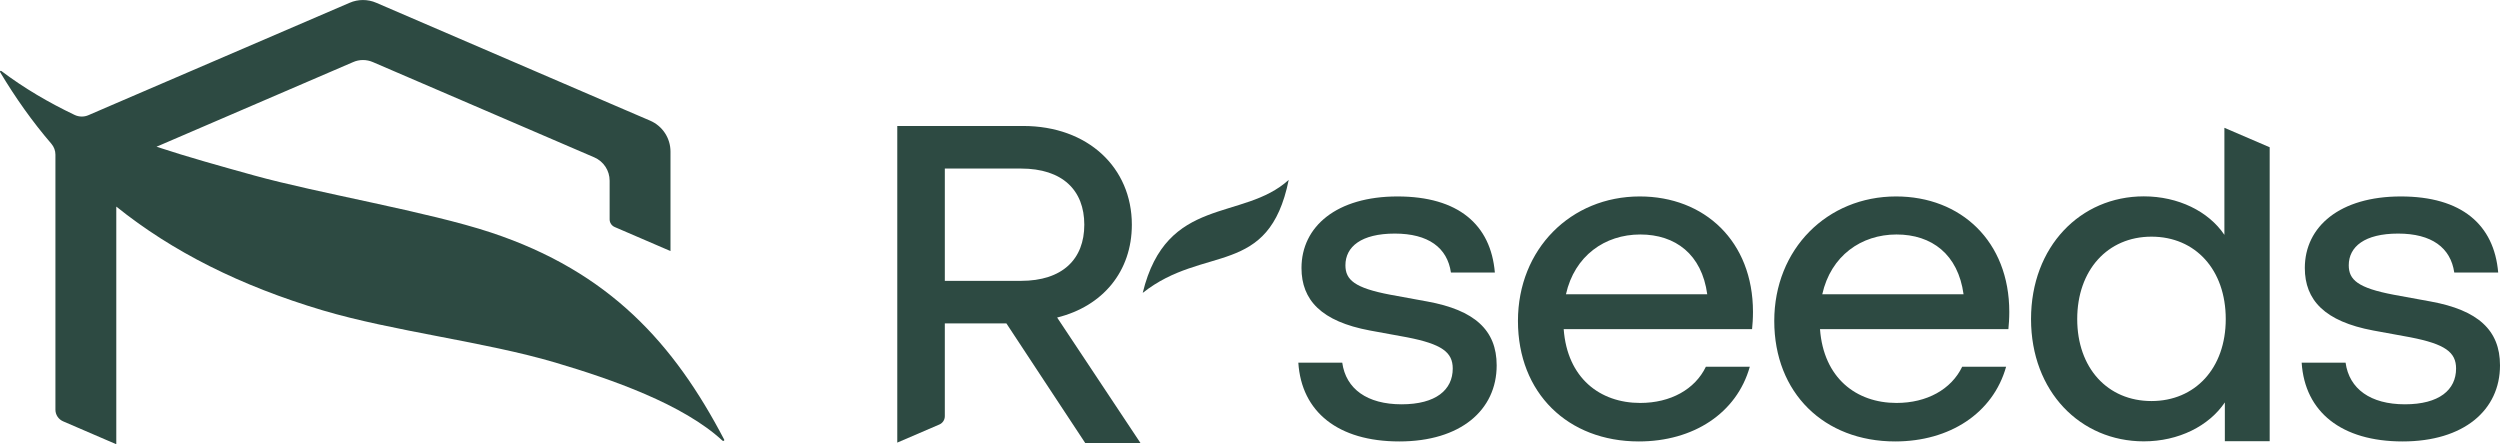
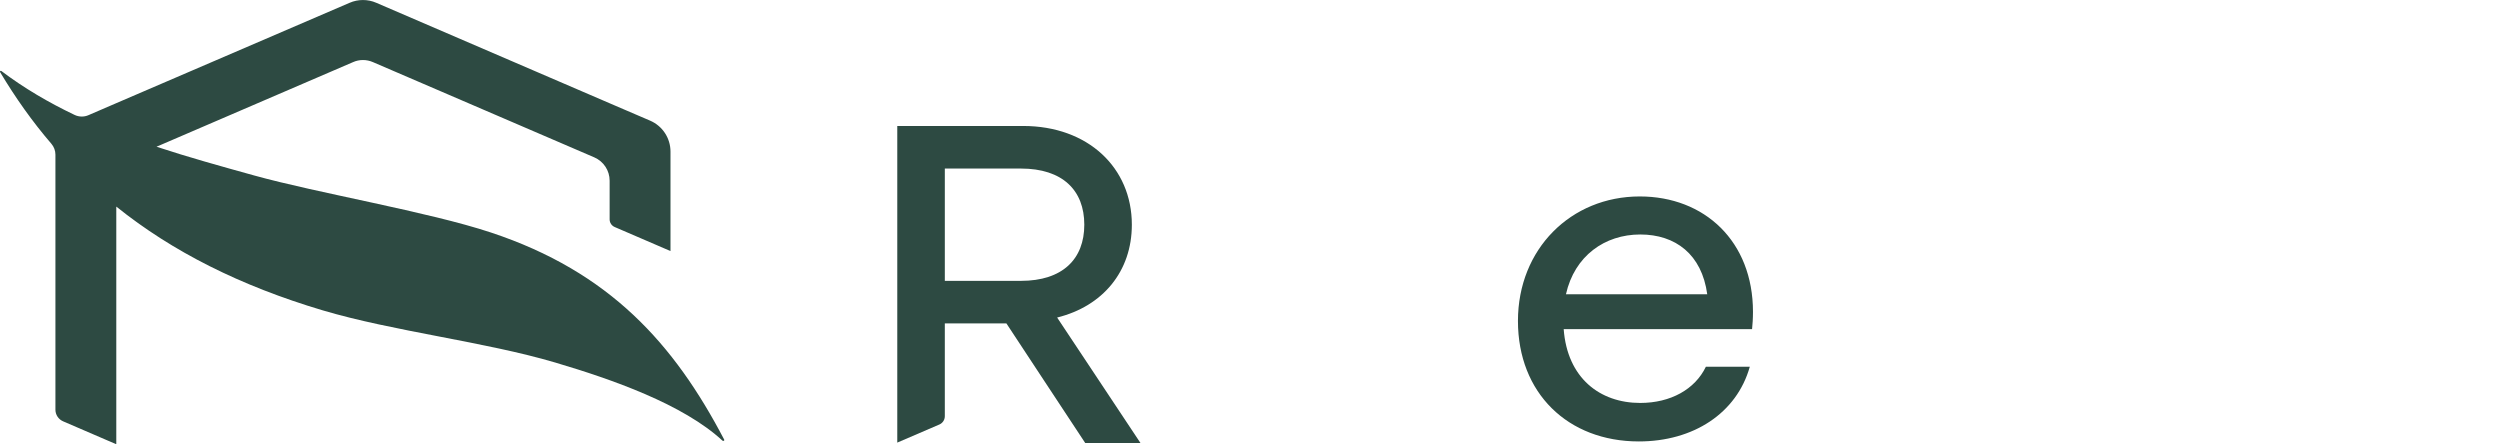
<svg xmlns="http://www.w3.org/2000/svg" id="Layer_1" data-name="Layer 1" viewBox="0 0 276.03 49.05">
  <defs>
    <style>
      .cls-1 {
        fill: #2d4a42;
      }
    </style>
  </defs>
  <path class="cls-1" d="m119.93,39.89l-3.21-4.83c5.05-1.25,8.25-5.1,8.25-10.25,0-6.3-4.85-10.9-12-10.9h-13.9v34.96l4.65-2c.37-.16.6-.52.6-.92v-10.24h6.8l4.09,6.21,4.61,6.99h6.1l-5.99-9.02Zm-7.21-8.88h-8.4v-12.4h8.4c4.6,0,7,2.4,7,6.2s-2.4,6.2-7,6.2Z" />
-   <path class="cls-1" d="m143.35,40.04h4.85c.4,2.9,2.75,4.6,6.55,4.6s5.65-1.6,5.65-3.95c0-1.8-1.2-2.7-5.05-3.45l-4.1-.75c-5.35-1-7.55-3.35-7.55-6.9,0-4.6,3.9-7.9,10.6-7.9s10.3,3.1,10.75,8.4h-4.85c-.4-2.75-2.5-4.3-6.2-4.3s-5.45,1.45-5.45,3.5c0,1.6,1,2.5,4.95,3.25l4.1.75c5.2.95,7.65,3.15,7.65,7.05,0,4.95-4,8.4-10.75,8.4s-10.8-3.25-11.15-8.7Z" />
  <path class="cls-1" d="m193.45,36.34h-20.8c.4,5.4,4,8.15,8.45,8.15,3.35,0,6.05-1.5,7.25-4h4.85c-1.45,5.15-6.25,8.25-12.25,8.25-7.85,0-13.35-5.35-13.35-13.3s5.85-13.75,13.45-13.75c7.15,0,12.5,4.95,12.5,12.75,0,.75-.05,1.4-.1,1.9Zm-20.55-3.85h15.6c-.6-4.4-3.5-6.6-7.4-6.6s-7.25,2.35-8.2,6.6Z" />
-   <path class="cls-1" d="m221.75,36.34h-20.8c.4,5.4,4,8.15,8.45,8.15,3.35,0,6.05-1.5,7.25-4h4.85c-1.45,5.15-6.25,8.25-12.25,8.25-7.85,0-13.35-5.35-13.35-13.3s5.85-13.75,13.45-13.75c7.15,0,12.5,4.95,12.5,12.75,0,.75-.05,1.4-.1,1.9Zm-20.55-3.85h15.6c-.6-4.4-3.5-6.6-7.4-6.6s-7.25,2.35-8.2,6.6Z" />
-   <path class="cls-1" d="m245.6,14.11v11.82c-1.75-2.6-5.1-4.25-8.9-4.25-7,0-12.45,5.55-12.45,13.55s5.45,13.5,12.45,13.5c3.85,0,7.2-1.7,8.95-4.3v4.28h4.95V16.26l-5-2.15Zm-8.05,30.17c-4.85,0-8.2-3.65-8.2-9.05s3.35-9.1,8.2-9.1,8.2,3.65,8.2,9.1-3.4,9.05-8.2,9.05Z" />
-   <path class="cls-1" d="m254.13,40.04h4.85c.4,2.9,2.75,4.6,6.55,4.6s5.65-1.6,5.65-3.95c0-1.8-1.2-2.7-5.05-3.45l-4.1-.75c-5.35-1-7.55-3.35-7.55-6.9,0-4.6,3.9-7.9,10.6-7.9s10.3,3.1,10.75,8.4h-4.85c-.4-2.75-2.5-4.3-6.2-4.3s-5.45,1.45-5.45,3.5c0,1.6,1,2.5,4.95,3.25l4.1.75c5.2.95,7.65,3.15,7.65,7.05,0,4.95-4,8.4-10.75,8.4s-10.8-3.25-11.15-8.7Z" />
-   <path class="cls-1" d="m142.29,19.86c-5.06,4.61-13.5,1.67-16.12,12.48,6.77-5.37,13.92-1.64,16.12-12.48Z" />
  <path class="cls-1" d="m79.79,48.67c-4.37-4.05-12.24-6.79-18.48-8.64-7.81-2.31-17.91-3.45-25.7-5.77-9.06-2.7-16.57-6.47-22.77-11.45v26.24l-5.87-2.53c-.51-.22-.85-.72-.85-1.28v-28.17c0-.44-.16-.86-.45-1.2C3.58,13.44,1.71,10.8.01,7.96c-.05-.09.06-.19.14-.12,2.53,1.91,5.24,3.49,8.09,4.85.48.23,1.05.24,1.54.02l3.06-1.32L38.6.31c.94-.41,2.01-.41,2.95,0l25.76,11.09,4.47,1.92c1.37.59,2.25,1.93,2.25,3.42v10.98l-6.15-2.65c-.34-.14-.57-.47-.57-.85v-4.27c0-1.12-.66-2.12-1.68-2.57l-24.45-10.52c-.71-.31-1.51-.31-2.2,0l-21.7,9.34c3.49,1.15,7.09,2.15,10.77,3.17,7.1,1.97,19.2,4,26.15,6.3,13.13,4.35,20.23,12.3,25.76,22.87.05.09-.07.19-.15.12Z" />
</svg>